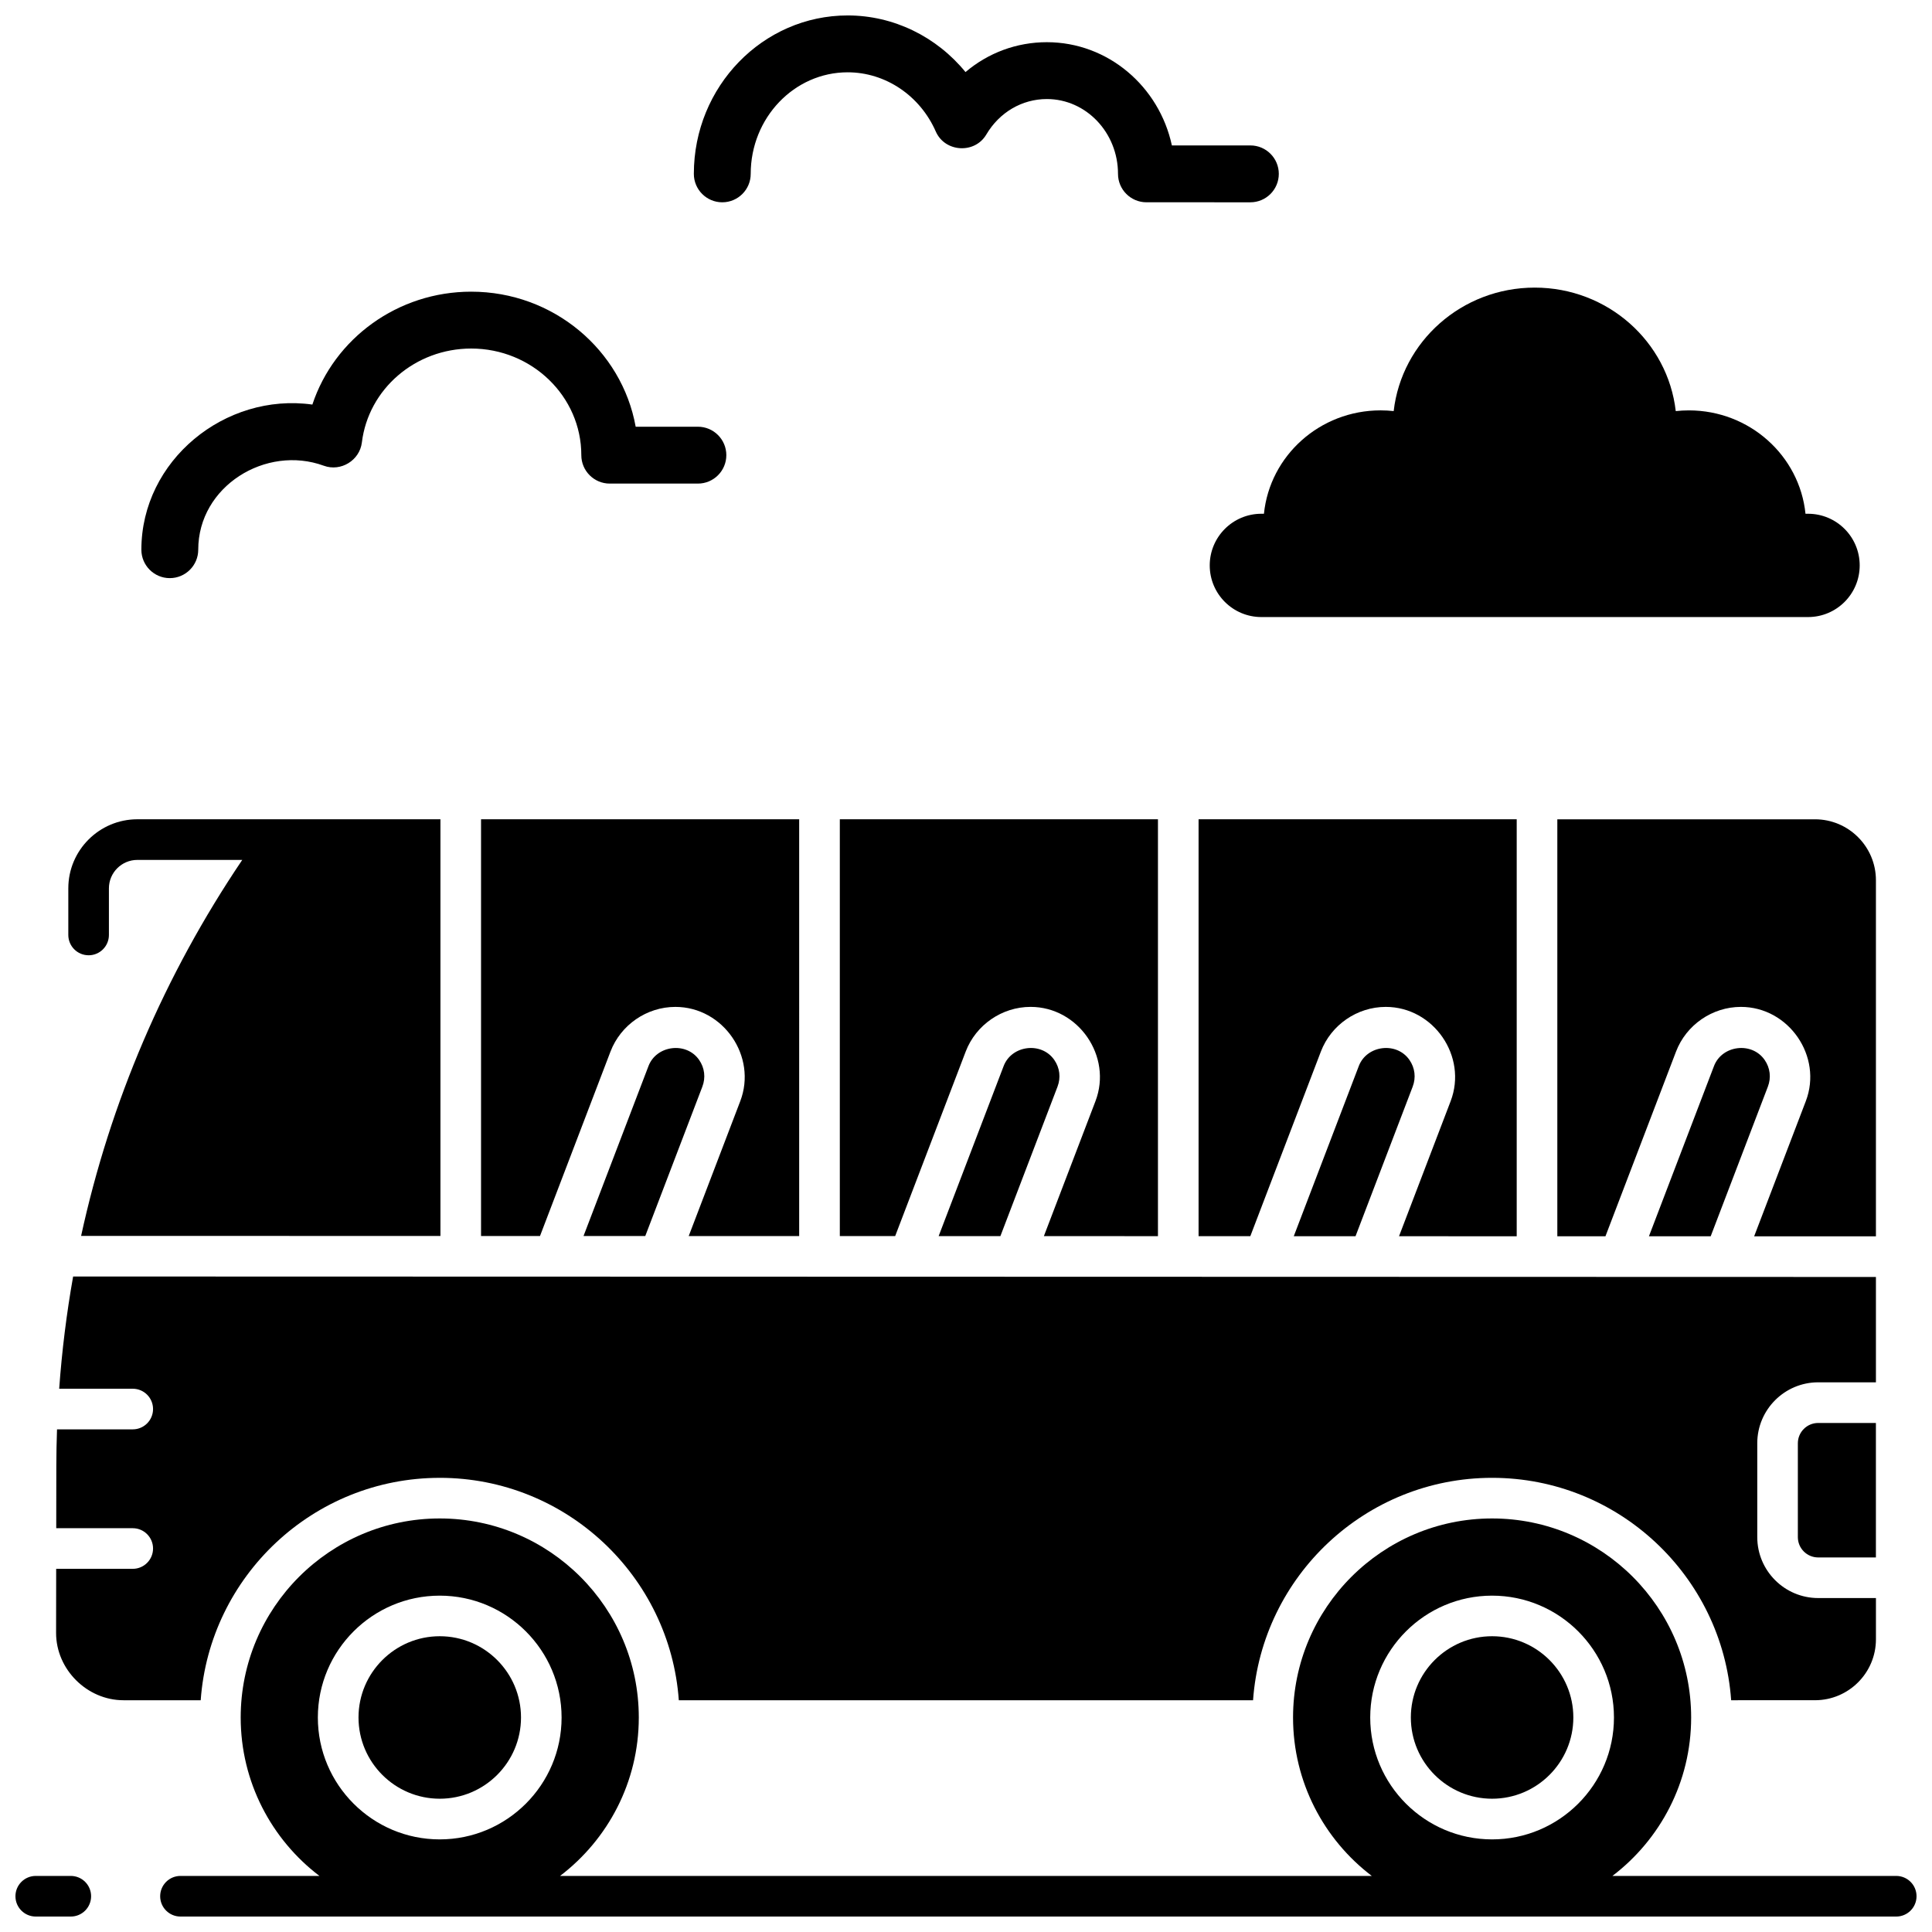
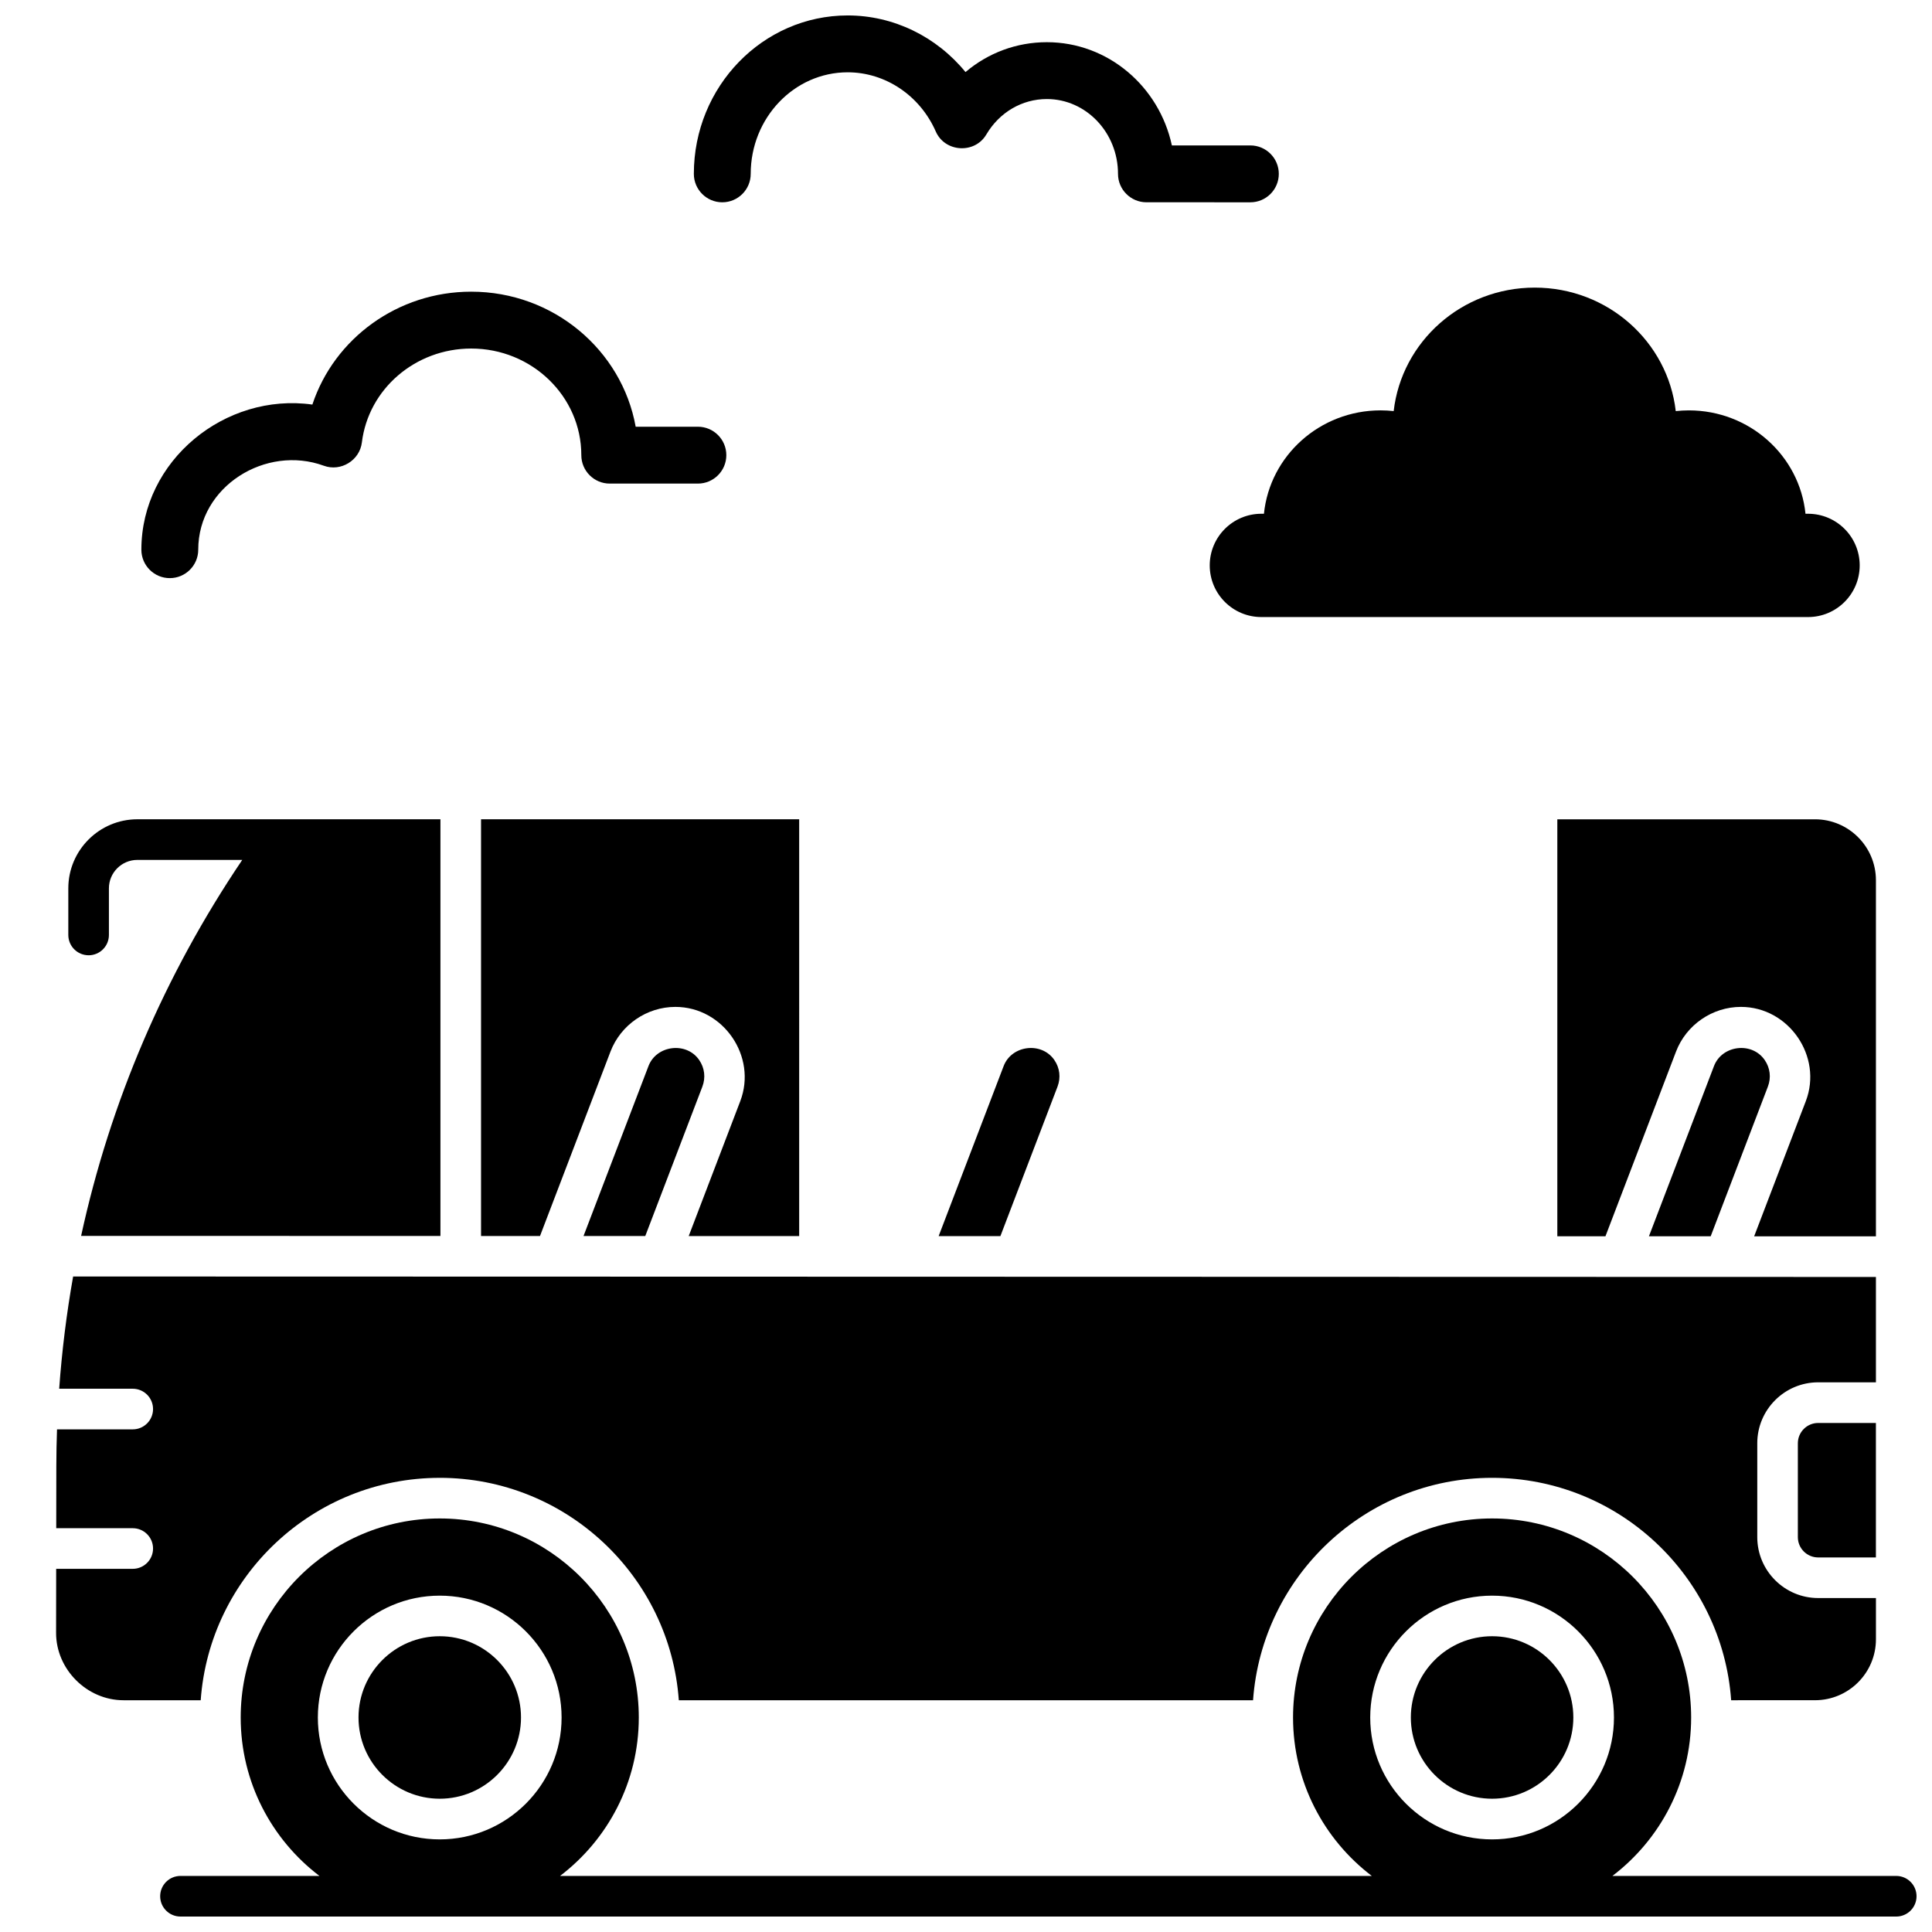
<svg xmlns="http://www.w3.org/2000/svg" width="800px" height="800px" version="1.1" viewBox="144 144 512 512">
  <defs>
    <clipPath id="c">
      <path d="m186 546h465.9v105.9h-465.9z" />
    </clipPath>
    <clipPath id="b">
      <path d="m148.09 641h20.906v10.902h-20.906z" />
    </clipPath>
    <clipPath id="a">
      <path d="m327 148.09h156v49.906h-156z" />
    </clipPath>
  </defs>
  <path d="m167.48 397.16c2.973 0 5.383-2.41 5.383-5.383v-12.355c0-4.156 3.379-7.535 7.535-7.535h27.801c-20.602 30.504-35 64.207-42.703 99.637l95.223 0.023v-110.43h-80.316c-10.09 0-18.301 8.211-18.301 18.301v12.355c0 2.973 2.406 5.383 5.379 5.383z" />
-   <path d="m545.94 361.12h-84.305v110.48l13.711 0.004 18.699-48.93c2.707-7.078 9.617-11.836 17.195-11.836 12.688 0 21.723 13.133 17.195 24.98l-13.68 35.797 31.188 0.008v-110.5z" />
-   <path d="m450.87 361.12h-84.309v110.45l14.668 0.004 18.691-48.902c2.707-7.078 9.617-11.836 17.195-11.836 12.688 0 21.723 13.133 17.195 24.98l-13.672 35.77 30.23 0.008z" />
-   <path d="m517.53 424.91c-3.391-4.926-11.316-3.938-13.434 1.605l-17.23 45.09 16.363 0.004 15.148-39.637c0.91-2.387 0.602-4.961-0.848-7.062z" />
  <path d="m611.66 424.91c-3.391-4.926-11.316-3.938-13.434 1.605l-17.242 45.113 16.363 0.004 15.156-39.66c0.914-2.387 0.605-4.961-0.844-7.062z" />
  <path d="m641.14 377.27c0-8.902-7.242-16.148-16.148-16.148h-68.285v110.5l12.754 0.004 18.707-48.953c2.707-7.078 9.617-11.836 17.195-11.836 12.688 0 21.723 13.133 17.195 24.98l-13.691 35.82 32.273 0.008z" />
  <path d="m260.54 535.64c33.484 0 61 26.043 63.352 58.941h152.18c2.352-32.898 29.867-58.941 63.352-58.941s61 26.043 63.352 58.941l22.219-0.004c8.902 0 16.148-7.242 16.148-16.148v-10.93h-15.301c-8.902 0-16.148-7.242-16.148-16.148v-24.875c0-8.902 7.242-16.148 16.148-16.148l15.297 0.004v-27.922l-477.76-0.125c-1.742 9.809-2.973 19.73-3.695 29.742h19.492c2.973 0 5.383 2.41 5.383 5.383s-2.41 5.383-5.383 5.383h-20.066c-0.113 3.238-0.18 6.484-0.184 9.742l-0.023 16.453h20.273c2.973 0 5.383 2.41 5.383 5.383s-2.41 5.383-5.383 5.383l-20.289-0.004-0.023 16.977c-0.016 9.66 8.188 17.852 17.859 17.852h20.465c2.352-32.895 29.867-58.938 63.352-58.938z" />
  <path d="m620.45 526.48v24.875c0 2.969 2.414 5.383 5.383 5.383h15.301v-35.637h-15.301c-2.965 0-5.383 2.414-5.383 5.379z" />
  <path d="m423.41 424.91c-3.391-4.926-11.316-3.938-13.434 1.605l-17.223 45.062 16.363 0.004 15.137-39.609c0.91-2.387 0.602-4.961-0.844-7.062z" />
  <path d="m355.79 361.12h-84.309v110.43l15.625 0.004 18.68-48.879c2.707-7.078 9.617-11.836 17.195-11.836 12.688 0 21.723 13.129 17.195 24.98l-13.66 35.746 29.273 0.008z" />
  <path d="m329.29 424.91c-3.391-4.926-11.316-3.934-13.434 1.605l-17.215 45.039 16.363 0.004 15.129-39.586c0.91-2.387 0.602-4.961-0.844-7.062z" />
  <path d="m539.42 620.68c11.871 0 21.531-9.66 21.531-21.531s-9.66-21.531-21.531-21.531-21.531 9.66-21.531 21.531c0 11.875 9.66 21.531 21.531 21.531z" />
  <path d="m260.54 620.68c11.871 0 21.531-9.66 21.531-21.531s-9.66-21.531-21.531-21.531-21.531 9.66-21.531 21.531c0 11.875 9.66 21.531 21.531 21.531z" />
  <g clip-path="url(#c)">
    <path d="m646.52 641.14h-75.211c12.668-9.645 20.863-24.871 20.863-41.984 0-29.086-23.664-52.75-52.75-52.75s-52.75 23.664-52.75 52.75c0 17.113 8.195 32.34 20.863 41.984h-215.11c12.668-9.645 20.863-24.871 20.863-41.984 0-29.086-23.664-52.75-52.75-52.75-29.086 0-52.75 23.664-52.75 52.75 0 17.113 8.195 32.34 20.863 41.984h-36.82c-2.973 0-5.383 2.41-5.383 5.383 0 2.973 2.41 5.383 5.383 5.383h454.69c2.973 0 5.383-2.41 5.383-5.383 0-2.973-2.41-5.383-5.383-5.383zm-107.1-74.277c17.809 0 32.297 14.488 32.297 32.297s-14.488 32.297-32.297 32.297-32.297-14.488-32.297-32.297 14.488-32.297 32.297-32.297zm-278.89 0c17.809 0 32.297 14.488 32.297 32.297s-14.488 32.297-32.297 32.297-32.297-14.488-32.297-32.297 14.488-32.297 32.297-32.297z" />
  </g>
  <g clip-path="url(#b)">
-     <path d="m162.76 641.14h-9.285c-2.973 0-5.383 2.41-5.383 5.383 0 2.973 2.41 5.383 5.383 5.383h9.285c2.973 0 5.383-2.41 5.383-5.383 0-2.973-2.41-5.383-5.383-5.383z" />
-   </g>
+     </g>
  <path d="m478.28 280.15c-7.559 0-13.688 6.129-13.688 13.688 0 7.559 6.129 13.688 13.688 13.688h144.87c7.559 0 13.688-6.129 13.688-13.688 0-7.559-6.129-13.688-13.688-13.688h-0.676c-1.57-15.383-14.812-27.395-30.918-27.395-1.172 0-2.328 0.07-3.465 0.191-2.109-18.41-18.035-32.727-37.375-32.727-19.34 0-35.27 14.312-37.375 32.723-1.137-0.125-2.293-0.191-3.465-0.191-16.105 0-29.348 12.012-30.918 27.395z" />
  <g clip-path="url(#a)">
    <path d="m335.41 197.61c4.16 0 7.535-3.375 7.535-7.535 0-14.84 11.527-26.914 25.695-26.914 10 0 19.168 6.16 23.352 15.691 2.426 5.523 10.328 5.992 13.391 0.797 3.473-5.887 9.469-9.402 16.043-9.402 10.398 0 18.855 8.895 18.855 19.824 0 4.16 3.375 7.535 7.535 7.535l27.543 0.004c4.16 0 7.535-3.375 7.535-7.535s-3.375-7.535-7.535-7.535h-20.801c-3.359-15.633-16.938-27.359-33.129-27.359-8.051 0-15.594 2.848-21.562 7.918-7.641-9.355-19.027-15.008-31.227-15.008-22.477 0-40.766 18.832-40.766 41.984 0 4.16 3.375 7.535 7.535 7.535z" />
  </g>
  <path d="m189 297.21c4.16 0 7.535-3.375 7.535-7.535 0-16.82 17.945-27.863 33.293-22.246 4.492 1.641 9.488-1.414 10.07-6.164 1.734-14.195 14.188-24.898 28.973-24.898 16.094 0 29.184 12.676 29.184 28.254 0 4.16 3.375 7.535 7.535 7.535h23.359c4.16 0 7.535-3.375 7.535-7.535s-3.375-7.535-7.535-7.535h-16.488c-3.656-20.312-21.812-35.789-43.59-35.789-19.465 0-36.285 12.395-42.09 29.918-23.105-3.238-45.316 14.797-45.316 38.461 0 4.16 3.375 7.535 7.535 7.535z" />
</svg>